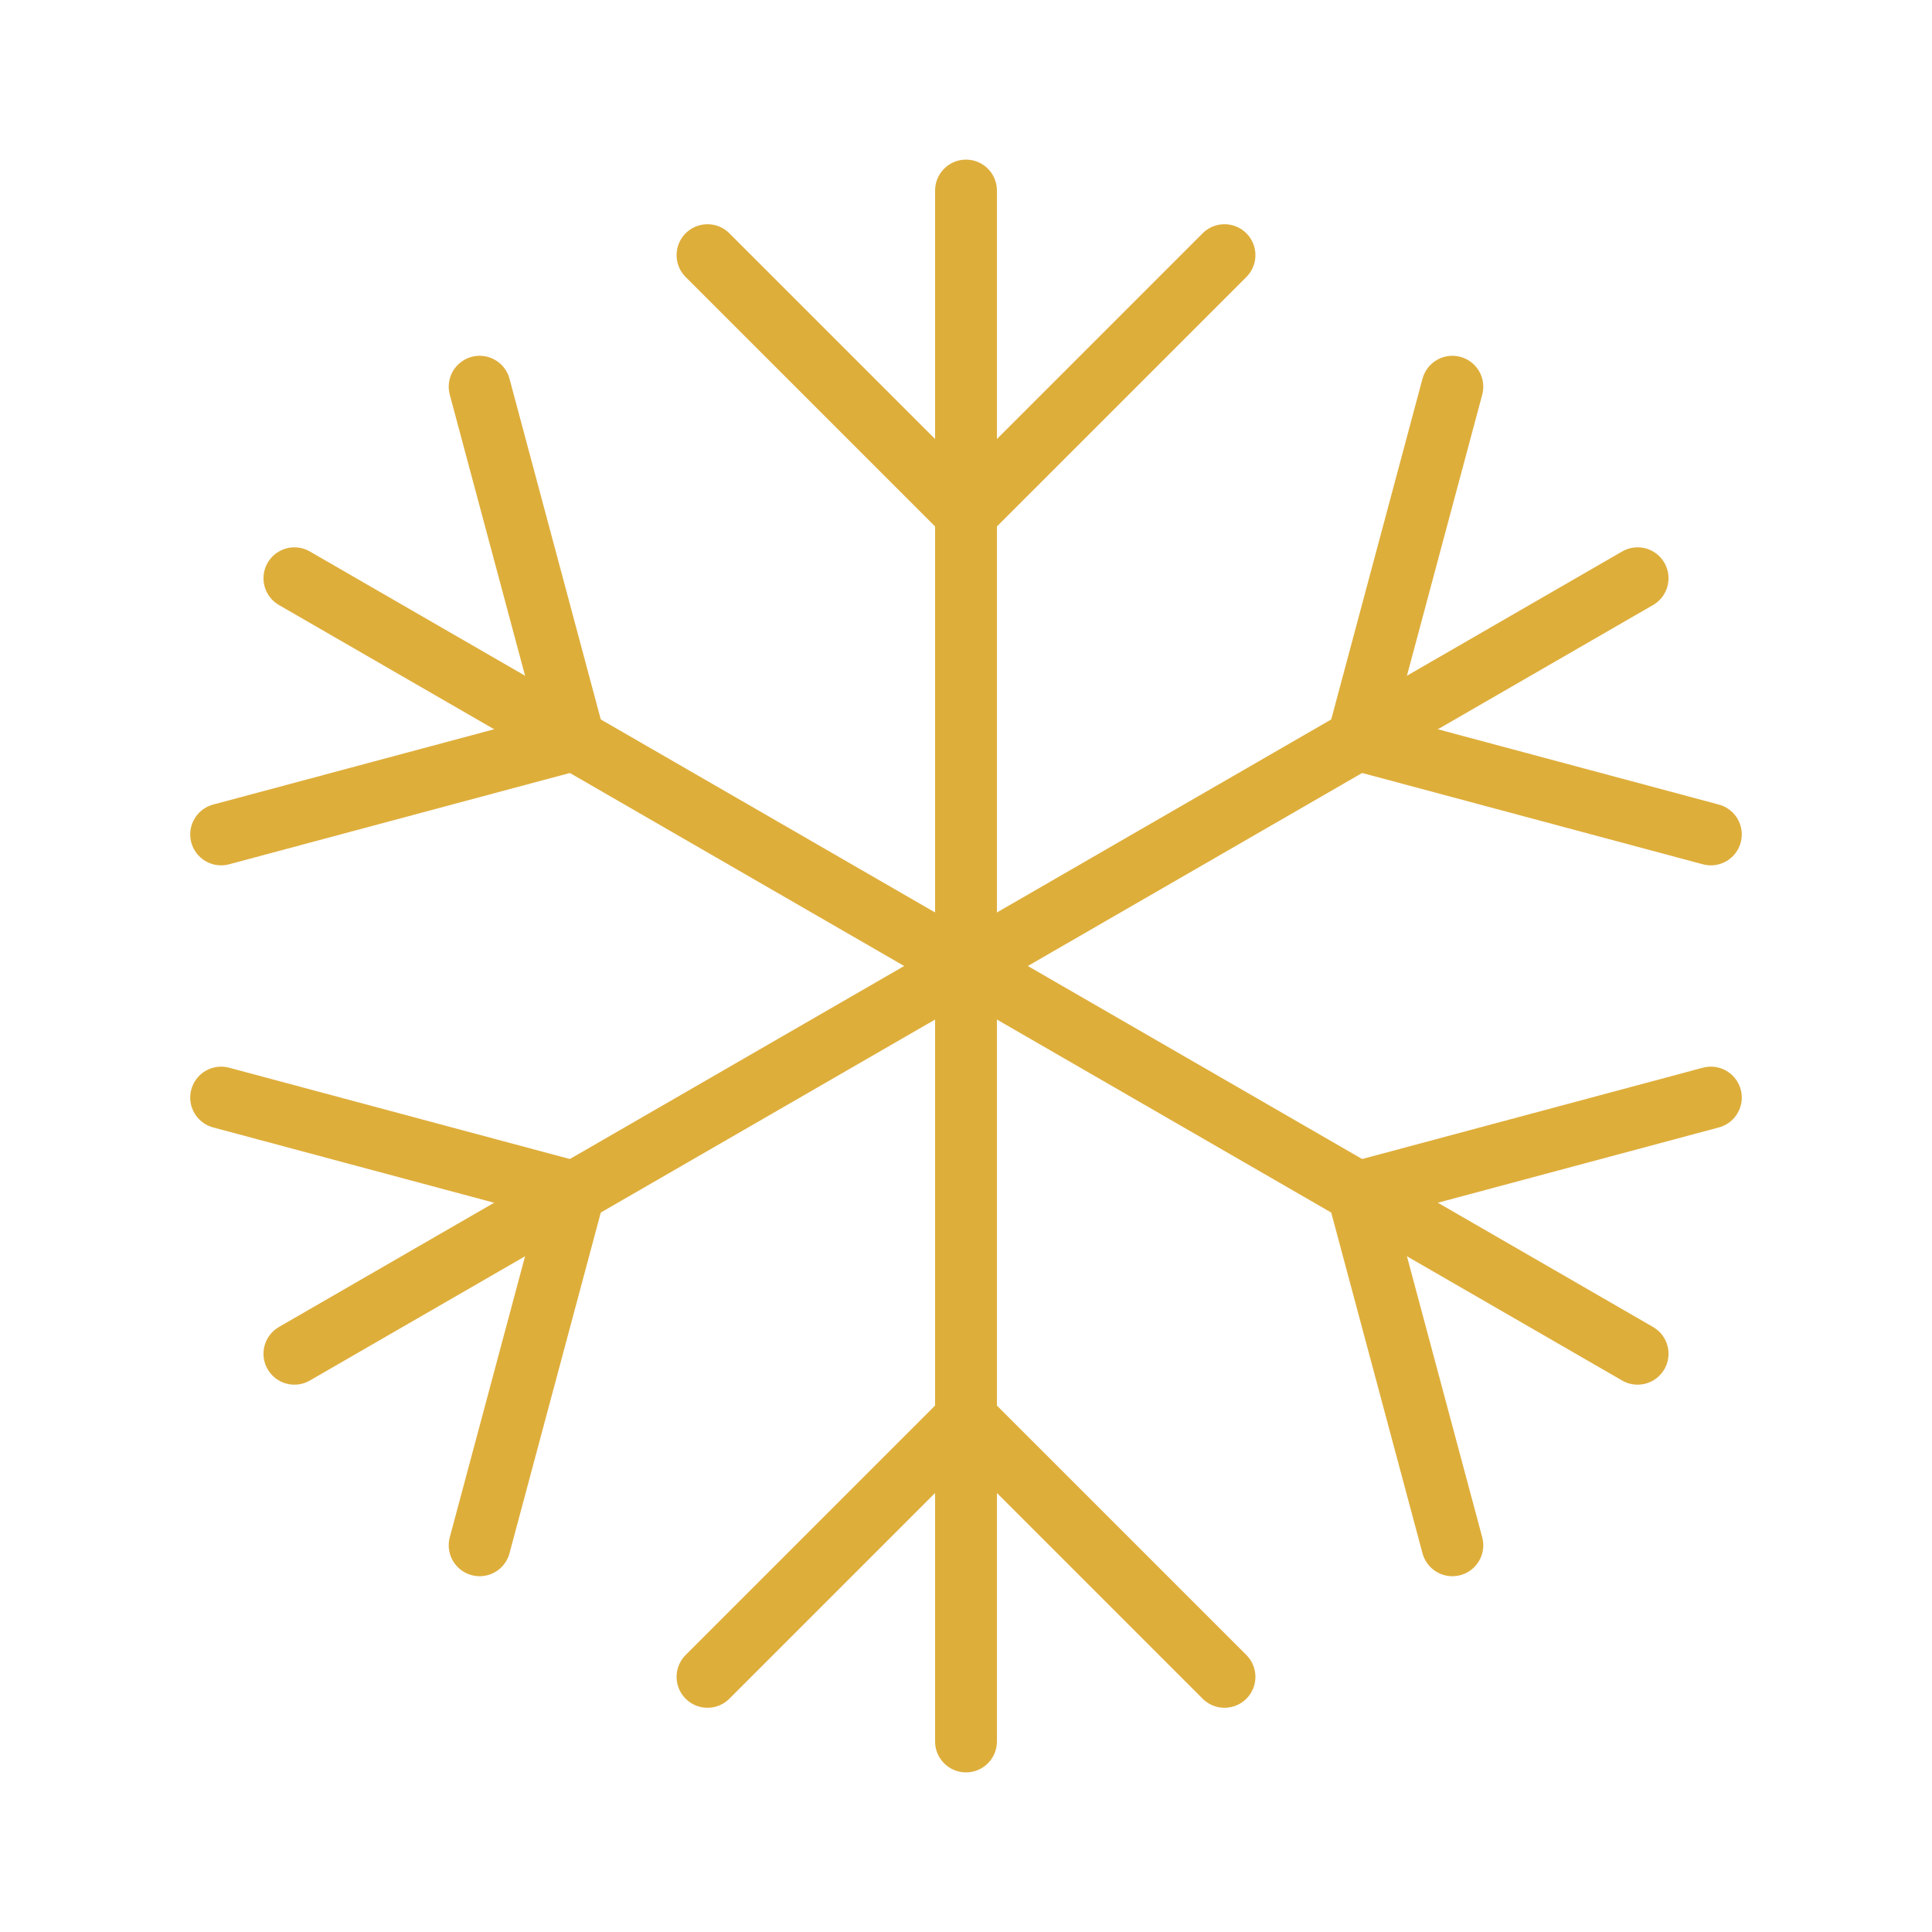
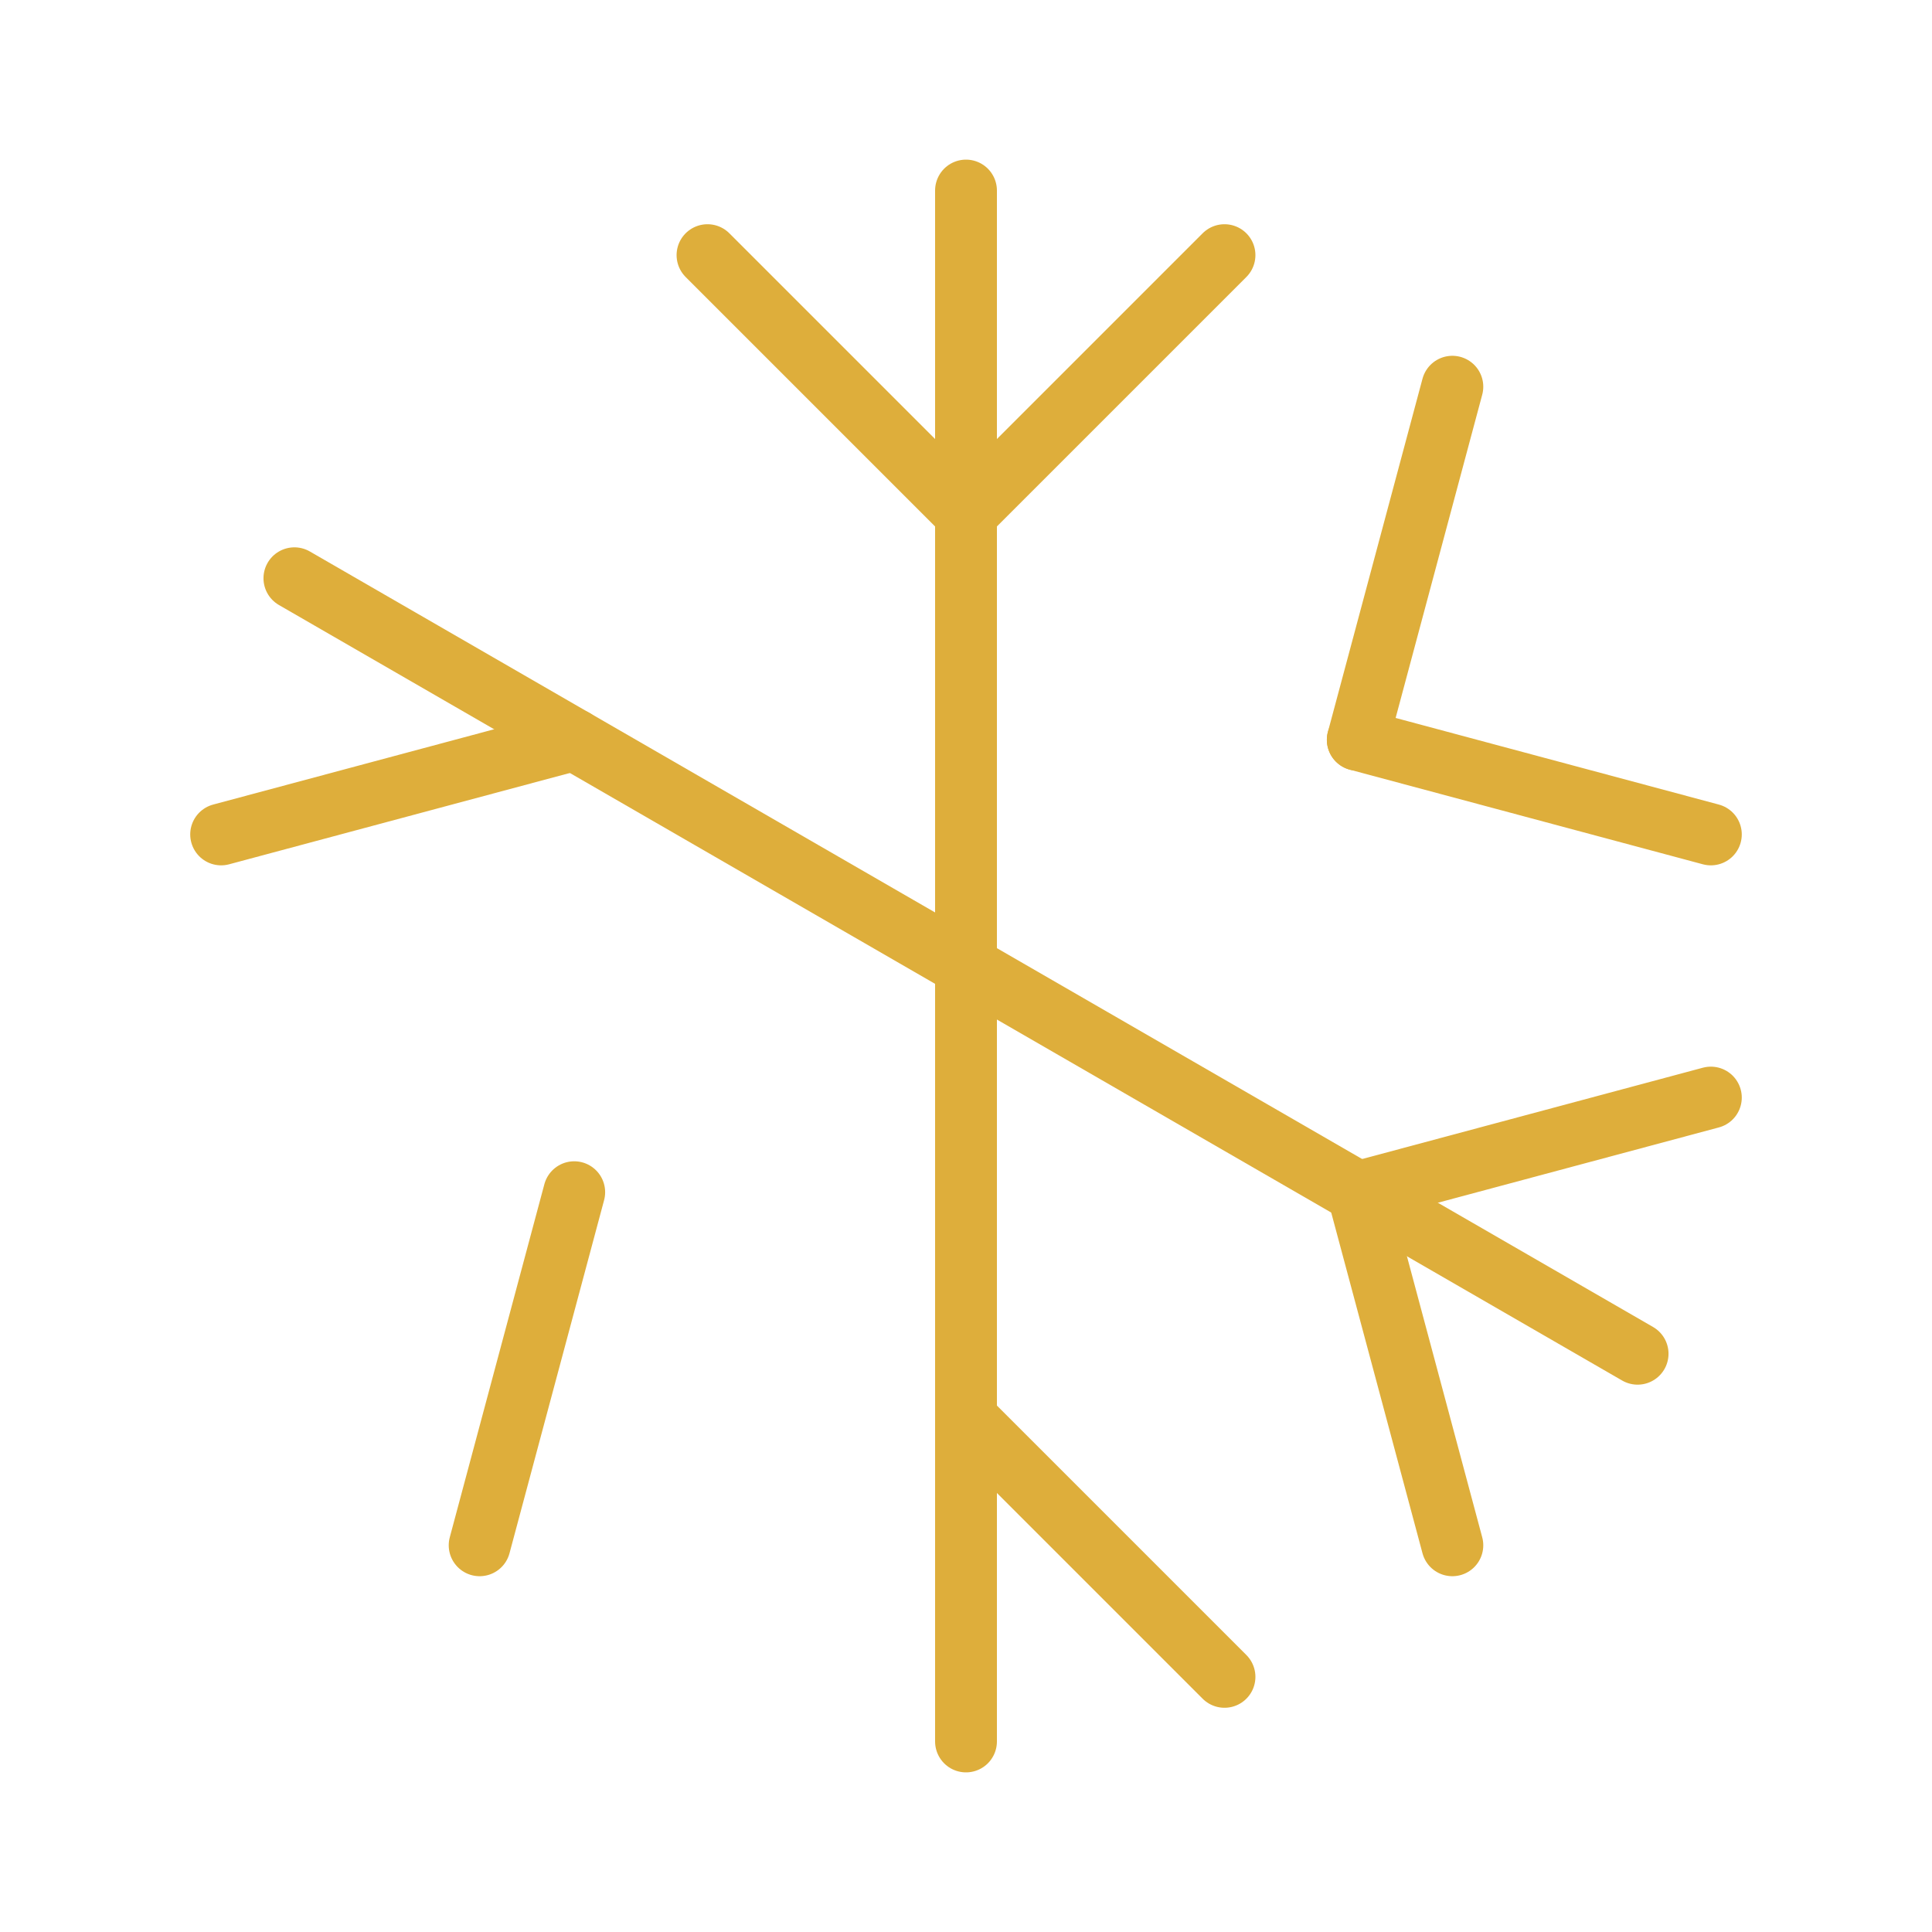
<svg xmlns="http://www.w3.org/2000/svg" id="Ebene_1" viewBox="0 0 500 500">
  <defs>
    <style>      .cls-1 {        fill: none;        stroke: #deae3b;        stroke-linecap: round;        stroke-linejoin: round;        stroke-width: 16px;      }    </style>
  </defs>
  <line class="cls-1" x1="250" y1="450.69" x2="250" y2="49.31" />
  <line class="cls-1" x1="183.1" y1="66.03" x2="250" y2="132.93" />
  <line class="cls-1" x1="316.9" y1="66.03" x2="250" y2="132.93" />
-   <line class="cls-1" x1="183.1" y1="433.97" x2="250" y2="367.07" />
  <line class="cls-1" x1="316.9" y1="433.97" x2="250" y2="367.07" />
  <line class="cls-1" x1="423.81" y1="350.35" x2="76.19" y2="149.65" />
  <line class="cls-1" x1="57.23" y1="215.95" x2="148.61" y2="191.46" />
-   <line class="cls-1" x1="124.13" y1="100.08" x2="148.61" y2="191.46" />
  <line class="cls-1" x1="375.87" y1="399.92" x2="351.39" y2="308.54" />
  <line class="cls-1" x1="442.77" y1="284.05" x2="351.39" y2="308.54" />
-   <line class="cls-1" x1="76.19" y1="350.35" x2="423.81" y2="149.65" />
  <line class="cls-1" x1="375.87" y1="100.08" x2="351.39" y2="191.46" />
  <line class="cls-1" x1="442.77" y1="215.95" x2="351.39" y2="191.46" />
-   <line class="cls-1" x1="57.23" y1="284.05" x2="148.61" y2="308.54" />
  <line class="cls-1" x1="124.13" y1="399.92" x2="148.61" y2="308.54" />
</svg>